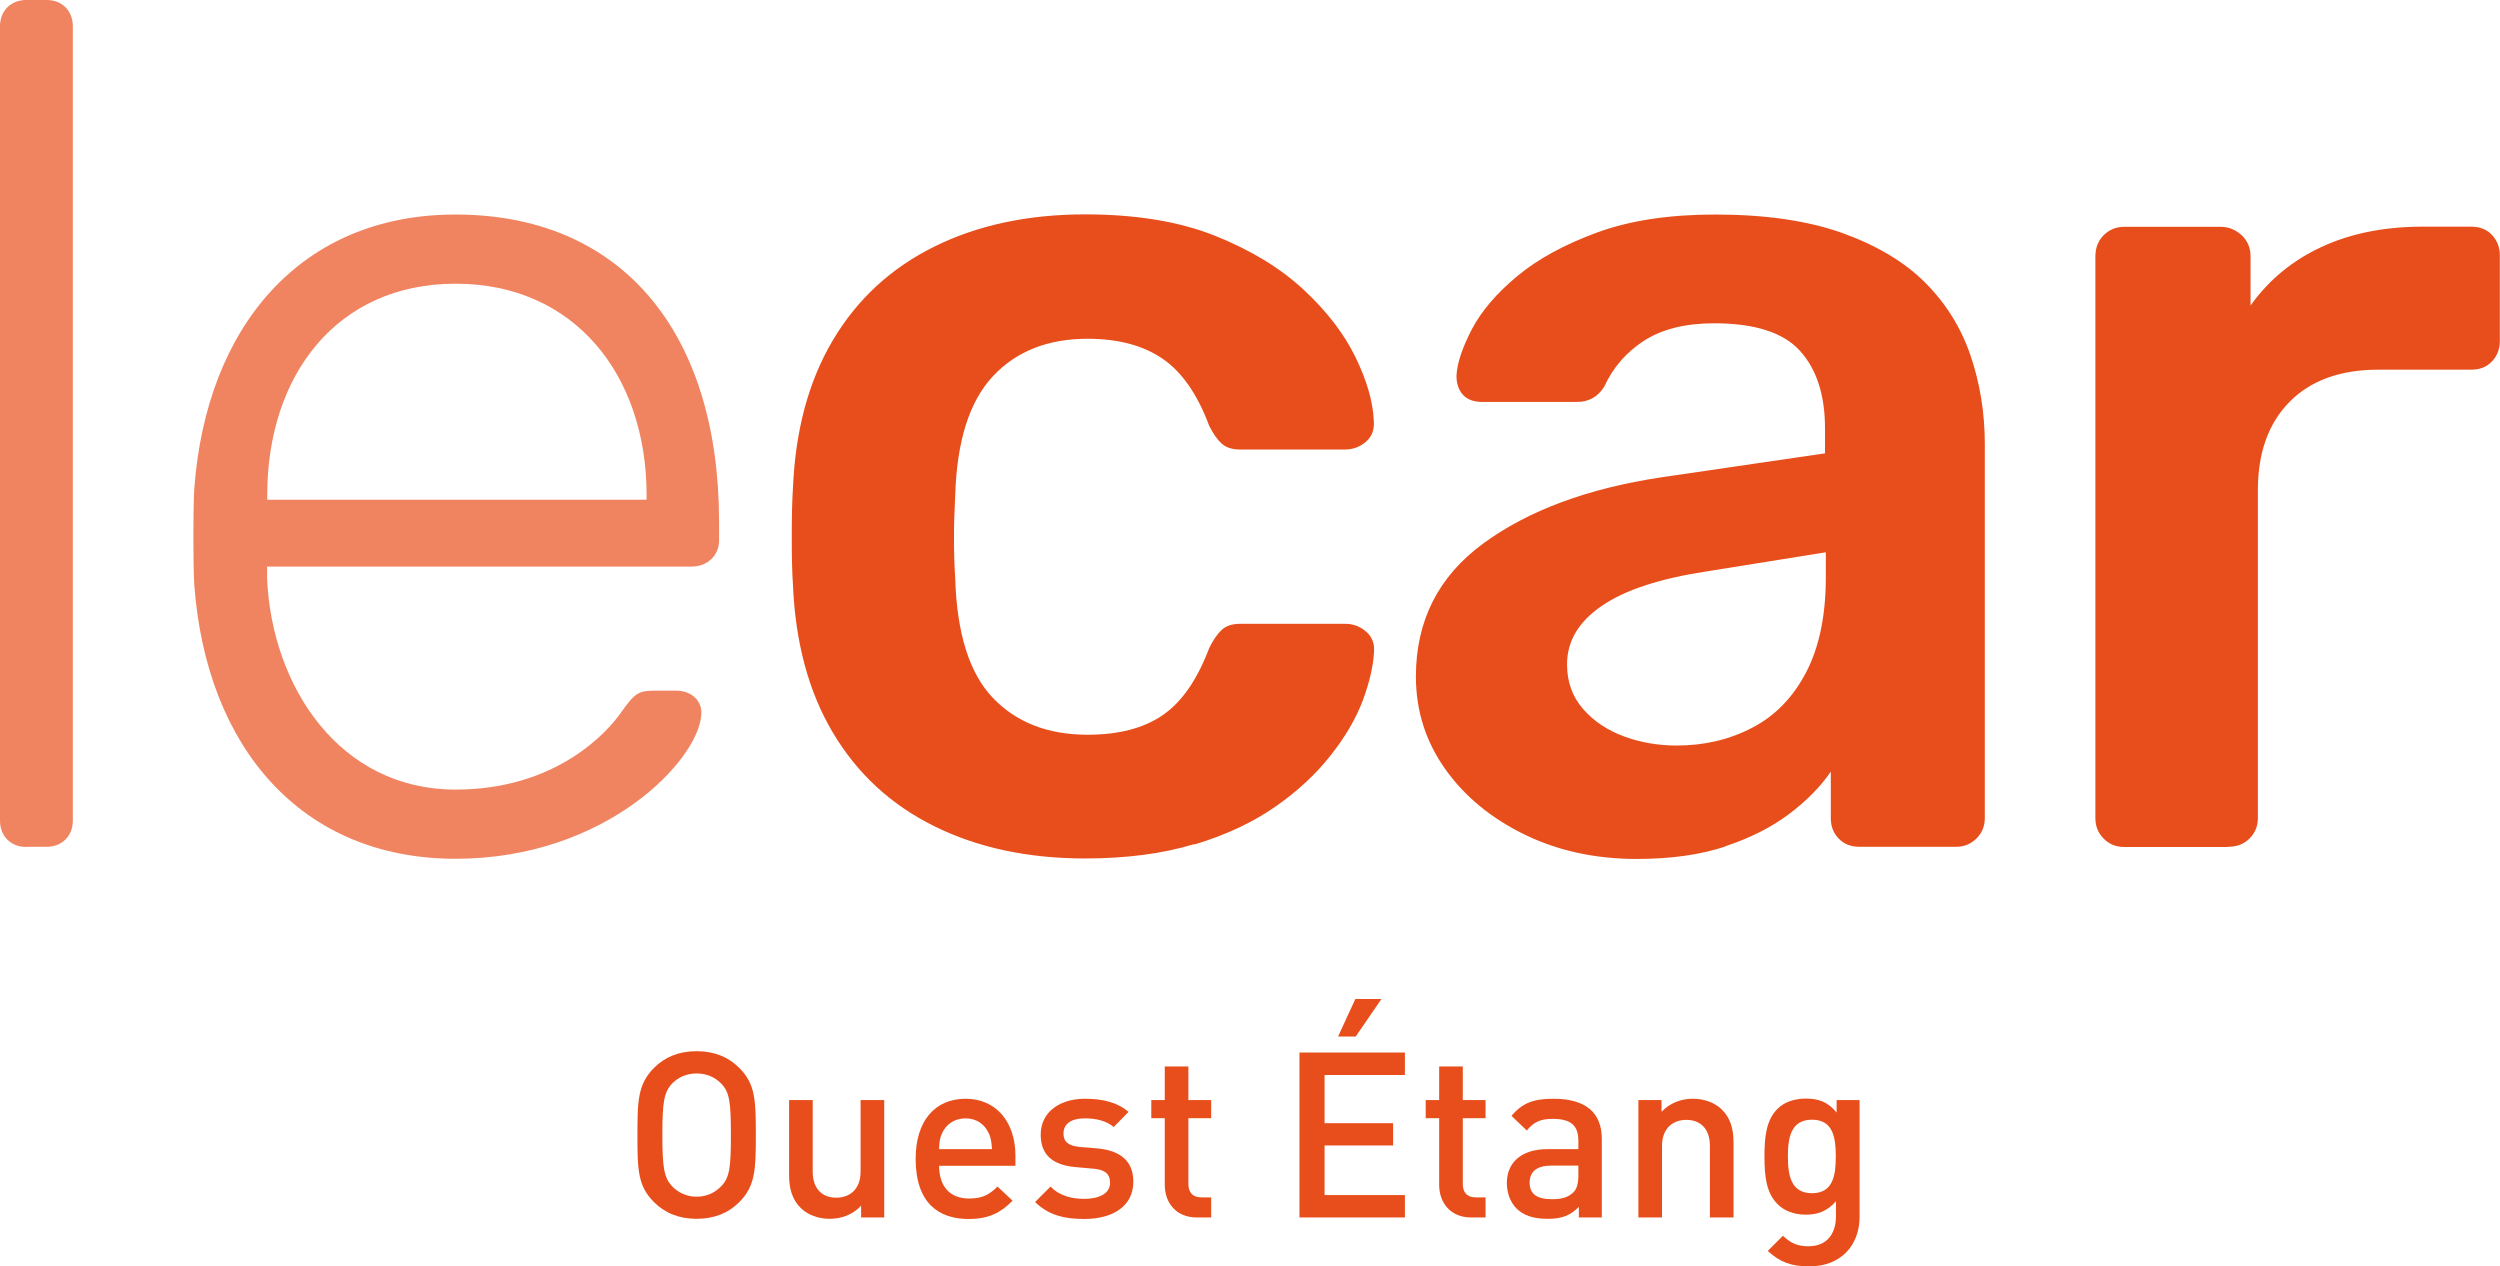
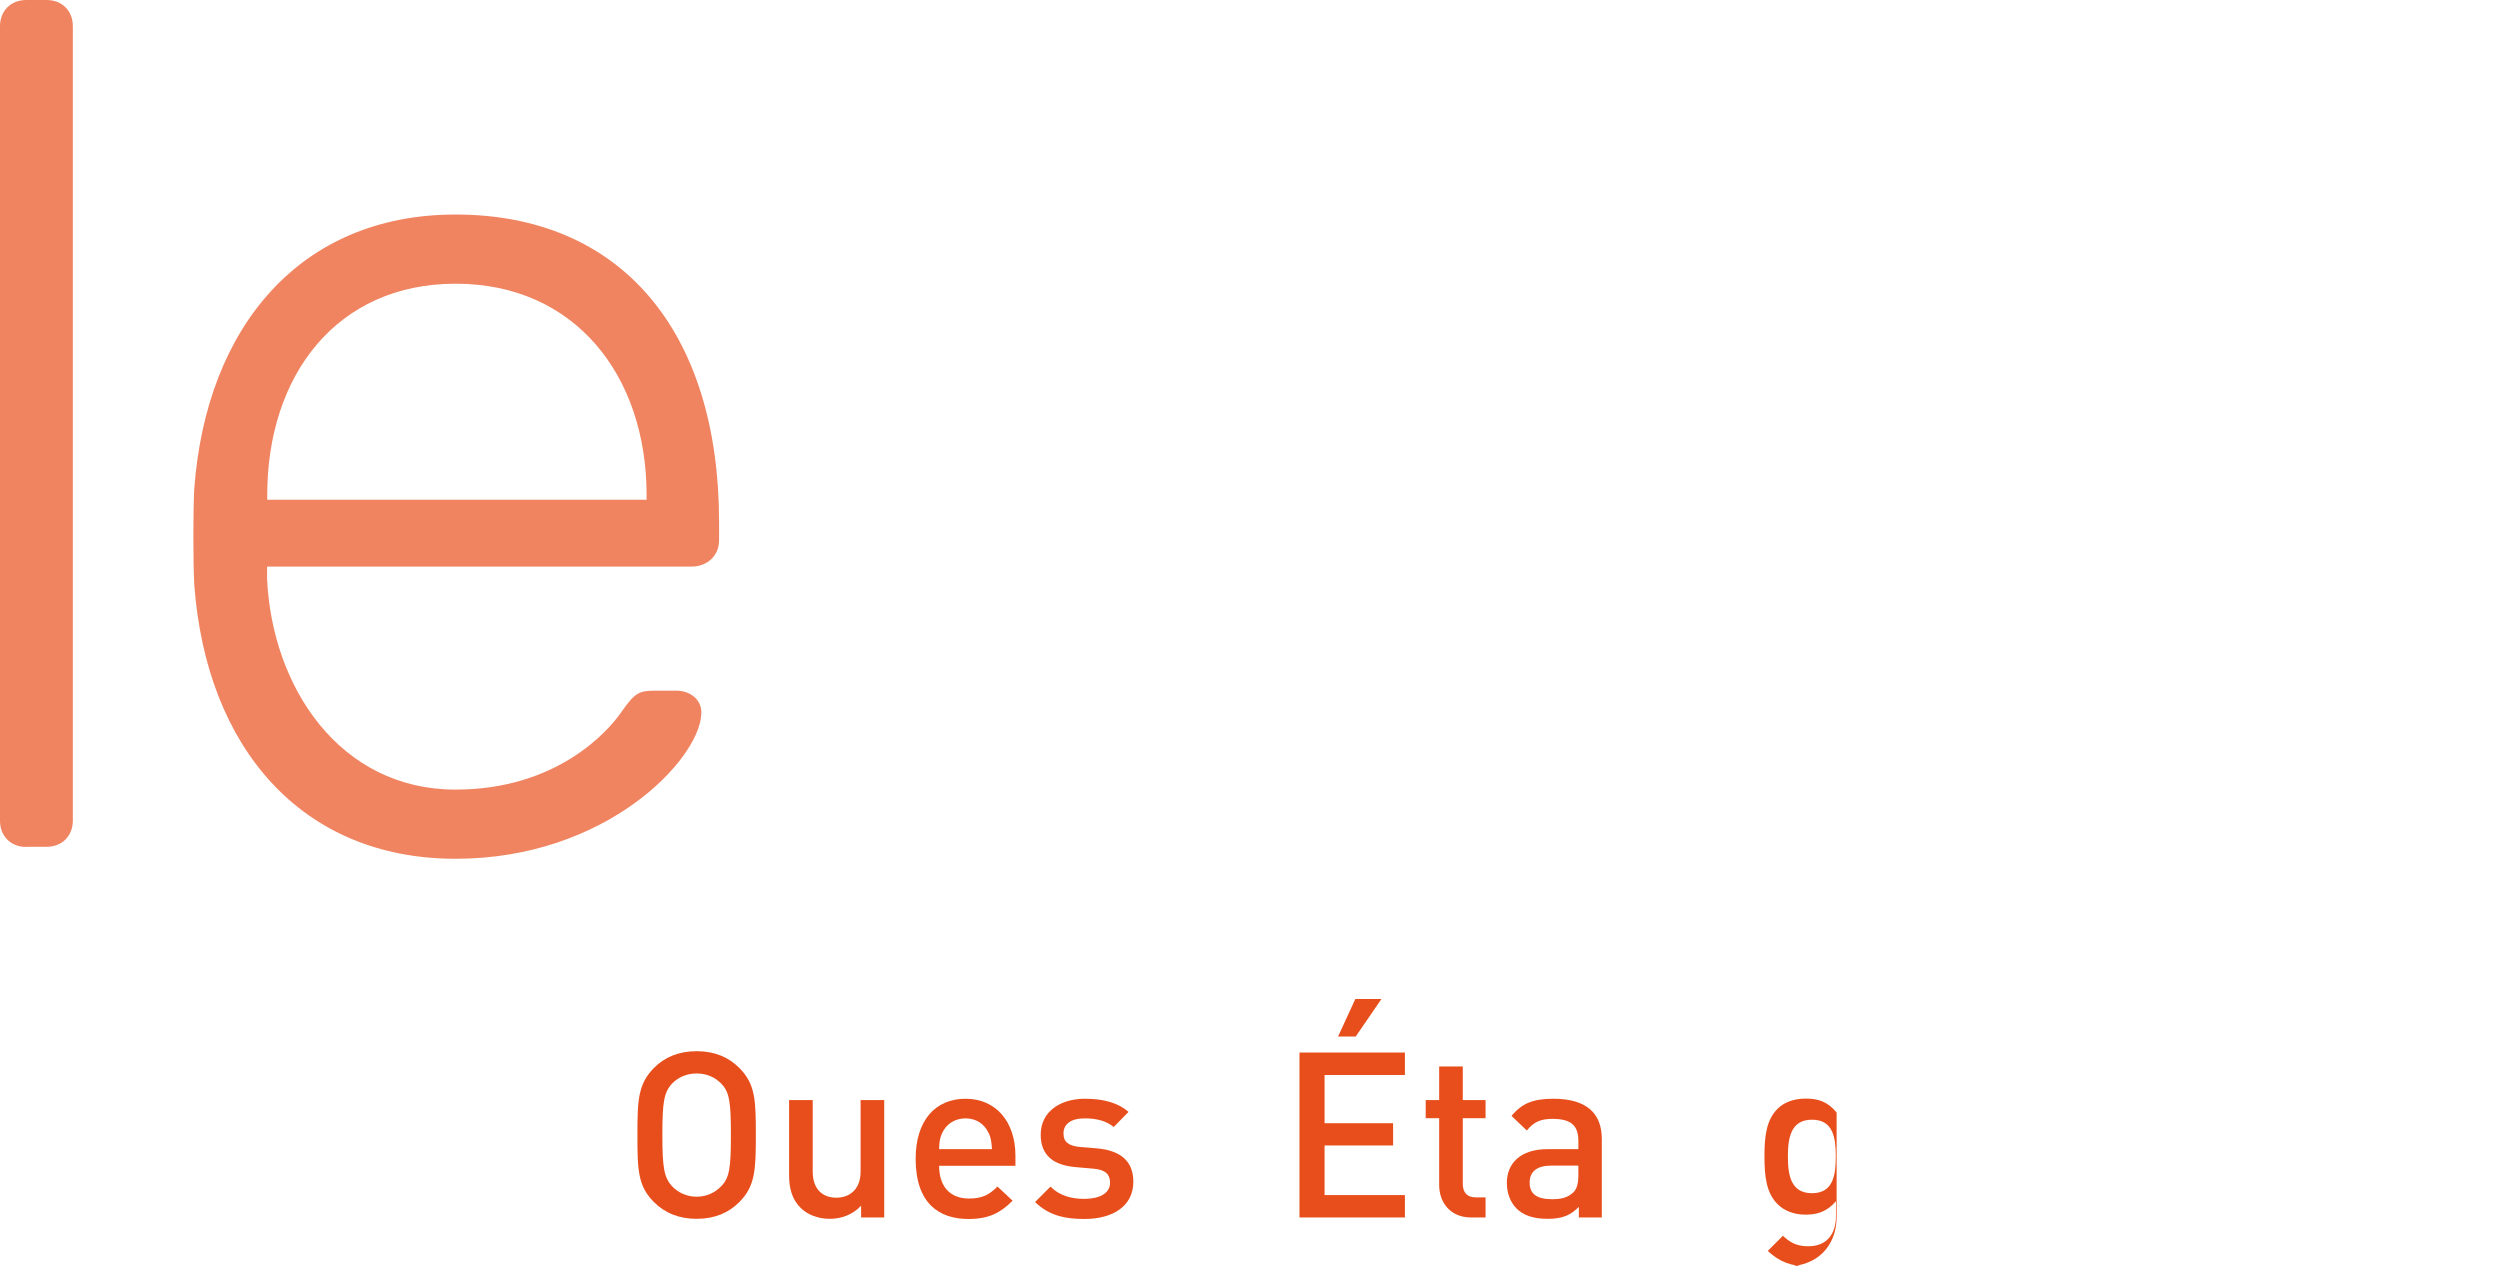
<svg xmlns="http://www.w3.org/2000/svg" id="Calque_2" data-name="Calque 2" viewBox="0 0 150.33 76.15">
  <g id="Calque_1-2" data-name="Calque 1">
    <g>
      <g>
-         <path d="M133.98,50.92c.53,0,.96-.17,1.29-.5.33-.33.5-.74.5-1.22v-19.72c0-2.25.63-4.02,1.9-5.31,1.27-1.29,3.05-1.94,5.34-1.94h5.59c.53,0,.94-.17,1.25-.5.31-.33.47-.74.47-1.22v-5.16c0-.48-.16-.88-.47-1.22-.31-.33-.73-.5-1.25-.5h-2.94c-2.29,0-4.32.41-6.06,1.22-1.75.81-3.17,1.98-4.27,3.52v-2.94c0-.53-.18-.96-.54-1.29-.36-.33-.78-.5-1.26-.5h-5.81c-.48,0-.88.17-1.22.5-.34.34-.5.77-.5,1.29v33.78c0,.48.17.89.5,1.22.33.33.74.5,1.22.5h6.24ZM97.68,44.29c-1-.36-1.83-.91-2.48-1.65-.65-.74-.97-1.64-.97-2.69,0-1.39.69-2.56,2.08-3.51,1.39-.96,3.49-1.65,6.31-2.08l7.17-1.15v1.51c0,2.3-.4,4.2-1.18,5.7s-1.86,2.62-3.23,3.33c-1.36.72-2.88,1.08-4.56,1.08-1.1,0-2.15-.18-3.15-.54M103.74,50.89c1.51-.5,2.79-1.15,3.84-1.94,1.05-.79,1.89-1.64,2.51-2.55v2.8c0,.48.15.89.47,1.22.31.33.73.5,1.26.5h5.81c.48,0,.88-.17,1.22-.5.33-.33.5-.74.5-1.22v-22.52c0-1.86-.29-3.63-.86-5.31-.57-1.67-1.48-3.13-2.73-4.38-1.24-1.24-2.9-2.23-4.98-2.98-2.08-.74-4.63-1.11-7.64-1.11-2.77,0-5.14.36-7.1,1.08-1.96.72-3.56,1.59-4.8,2.62-1.24,1.03-2.15,2.09-2.73,3.19-.57,1.1-.89,2.03-.93,2.8,0,.48.13.86.39,1.15.26.29.66.43,1.18.43h5.67c.72,0,1.27-.31,1.65-.93.53-1.15,1.33-2.07,2.4-2.76,1.08-.69,2.48-1.04,4.2-1.04,2.44,0,4.16.55,5.16,1.65,1,1.1,1.51,2.65,1.51,4.66v1.51l-9.83,1.44c-4.45.67-8.02,2-10.72,3.98-2.7,1.98-4.05,4.65-4.05,8,0,2.06.59,3.91,1.76,5.56,1.17,1.65,2.76,2.96,4.77,3.94,2.01.98,4.26,1.47,6.74,1.47,2.06,0,3.84-.25,5.34-.75M71.83,50.78c1.89-.57,3.5-1.33,4.84-2.26,1.34-.93,2.45-1.96,3.33-3.08.89-1.12,1.53-2.22,1.94-3.3.4-1.08.63-2.04.68-2.9.05-.53-.11-.94-.47-1.26-.36-.31-.78-.47-1.26-.47h-6.31c-.48,0-.85.12-1.11.36-.26.24-.51.6-.75,1.08-.72,1.91-1.65,3.26-2.8,4.05-1.15.79-2.65,1.18-4.52,1.18-2.39,0-4.29-.74-5.7-2.22-1.41-1.48-2.16-3.87-2.26-7.17-.1-1.53-.1-3.2,0-5.02.1-3.25.85-5.63,2.26-7.14,1.41-1.51,3.31-2.26,5.7-2.26,1.82,0,3.31.39,4.48,1.18,1.17.79,2.12,2.14,2.83,4.05.24.48.49.84.75,1.07.26.24.63.36,1.11.36h6.31c.48,0,.9-.16,1.26-.47.36-.31.51-.73.47-1.26-.05-1.15-.42-2.43-1.11-3.84-.69-1.41-1.73-2.76-3.12-4.05-1.39-1.29-3.16-2.37-5.31-3.23-2.15-.86-4.76-1.29-7.82-1.29-3.44,0-6.47.65-9.07,1.94-2.61,1.29-4.64,3.17-6.1,5.63-1.46,2.46-2.26,5.44-2.4,8.93-.05.77-.07,1.73-.07,2.9s.02,2.12.07,2.83c.14,3.49.94,6.47,2.4,8.93,1.46,2.46,3.49,4.34,6.1,5.63,2.6,1.29,5.63,1.94,9.07,1.94,2.49,0,4.67-.29,6.56-.86" style="fill: #e84e1b;" />
        <path d="M16.07,30.05v-.29c0-7.17,4.16-12.7,11.33-12.7s11.48,5.52,11.48,12.7v.29h-22.81ZM27.4,51.64c9.04,0,14.63-5.95,14.77-8.68.07-.86-.64-1.43-1.51-1.43h-1.15c-1.08,0-1.29.07-2.15,1.29-.79,1.15-3.87,4.66-9.97,4.66-6.96,0-11.04-6.17-11.33-12.69v-.72h25.53c.93,0,1.65-.65,1.65-1.58v-1.08c0-11.48-5.88-18.51-15.85-18.51-9.32,0-14.99,6.74-15.71,16.5-.07,1.43-.07,4.3,0,5.74.72,9.83,6.46,16.5,15.71,16.5M1.58,50.92h1.22c.93,0,1.58-.65,1.58-1.58V1.58c0-.93-.64-1.58-1.58-1.58h-1.22C.65,0,0,.65,0,1.58v47.77c0,.93.65,1.58,1.58,1.58" style="fill: #f08460;" />
      </g>
      <g>
        <path d="M44.45,72.29c-.64.64-1.48,1-2.56,1s-1.92-.36-2.56-1c-.98-.97-1-1.96-1-4.04s.03-3.06,1-4.04c.64-.64,1.48-1,2.56-1s1.92.36,2.56,1c.98.98,1,1.96,1,4.04s-.03,3.07-1,4.04ZM43.37,65.16c-.38-.39-.88-.61-1.48-.61s-1.1.22-1.48.61c-.49.53-.58,1.13-.58,3.09s.1,2.55.58,3.08c.38.39.88.63,1.48.63s1.1-.24,1.48-.63c.5-.52.58-1.11.58-3.08s-.08-2.58-.58-3.09Z" style="fill: #e84e1b;" />
        <path d="M51.78,73.21v-.71c-.49.53-1.17.79-1.88.79s-1.32-.24-1.74-.64c-.54-.53-.71-1.2-.71-1.99v-4.51h1.42v4.3c0,1.1.63,1.57,1.42,1.57s1.46-.49,1.46-1.57v-4.3h1.42v7.06h-1.39Z" style="fill: #e84e1b;" />
        <path d="M56.47,70.09c0,1.23.63,1.98,1.8,1.98.79,0,1.21-.22,1.71-.72l.91.85c-.72.72-1.41,1.1-2.65,1.1-1.77,0-3.18-.93-3.18-3.62,0-2.3,1.18-3.61,3-3.61s3,1.37,3,3.43v.6h-4.58ZM59.45,68.14c-.24-.53-.72-.89-1.39-.89s-1.17.36-1.41.89c-.14.31-.17.53-.18.96h3.18c-.03-.43-.06-.66-.19-.96Z" style="fill: #e84e1b;" />
        <path d="M65.21,73.3c-1.16,0-2.13-.2-2.97-1.02l.93-.93c.57.59,1.34.74,2.03.74.88,0,1.55-.31,1.55-.97,0-.49-.26-.77-.95-.84l-1.13-.1c-1.34-.12-2.09-.71-2.09-1.95,0-1.39,1.18-2.16,2.66-2.16,1.07,0,1.96.22,2.62.79l-.89.91c-.45-.38-1.07-.52-1.74-.52-.86,0-1.28.36-1.28.91,0,.49.28.74.98.81l.99.08c1.46.12,2.23.77,2.23,2.01,0,1.48-1.25,2.24-2.94,2.24Z" style="fill: #e84e1b;" />
-         <path d="M71.98,73.21c-1.32,0-1.94-.95-1.94-1.96v-4.01h-.81v-1.09h.81v-2.02h1.42v2.02h1.37v1.09h-1.37v3.94c0,.52.25.82.78.82h.59v1.21h-.85Z" style="fill: #e84e1b;" />
        <path d="M78.14,73.21v-9.92h6.34v1.35h-4.83v2.9h4.12v1.34h-4.12v2.98h4.83v1.35h-6.34ZM81.53,62.33h-1.07l1.04-2.26h1.57l-1.55,2.26Z" style="fill: #e84e1b;" />
        <path d="M88.48,73.21c-1.32,0-1.94-.95-1.94-1.96v-4.01h-.81v-1.09h.81v-2.02h1.42v2.02h1.37v1.09h-1.37v3.94c0,.52.25.82.78.82h.59v1.21h-.85Z" style="fill: #e84e1b;" />
        <path d="M94.94,73.21v-.64c-.52.52-1,.72-1.88.72s-1.46-.21-1.89-.64c-.36-.38-.56-.92-.56-1.52,0-1.18.82-2.03,2.45-2.03h1.85v-.5c0-.91-.43-1.32-1.55-1.32-.75,0-1.14.2-1.55.7l-.92-.88c.65-.78,1.34-1.03,2.52-1.03,1.95,0,2.91.84,2.91,2.42v4.72h-1.39ZM94.91,70.09h-1.63c-.86,0-1.3.36-1.3,1.02s.4,1,1.34,1c.5,0,.91-.06,1.28-.4.22-.21.31-.54.31-1.04v-.57Z" style="fill: #e84e1b;" />
-         <path d="M102.82,73.21v-4.3c0-1.1-.63-1.57-1.42-1.57s-1.46.49-1.46,1.57v4.3h-1.42v-7.06h1.39v.71c.49-.53,1.17-.79,1.88-.79s1.32.24,1.74.64c.54.53.71,1.2.71,1.99v4.51h-1.42Z" style="fill: #e84e1b;" />
-         <path d="M108.79,76.15c-1.07,0-1.76-.25-2.49-.93l.91-.91c.45.42.84.63,1.53.63,1.2,0,1.66-.85,1.66-1.8v-.91c-.52.61-1.1.81-1.82.81s-1.3-.24-1.69-.63c-.68-.68-.79-1.67-.79-2.87s.11-2.19.79-2.87c.39-.39.99-.61,1.7-.61.75,0,1.32.19,1.85.84v-.75h1.38v7.02c0,1.73-1.14,2.98-3.02,2.98ZM108.96,67.33c-1.28,0-1.45,1.1-1.45,2.21s.17,2.21,1.45,2.21,1.43-1.1,1.43-2.21-.15-2.21-1.43-2.21Z" style="fill: #e84e1b;" />
+         <path d="M108.79,76.15c-1.07,0-1.76-.25-2.49-.93l.91-.91c.45.42.84.63,1.53.63,1.2,0,1.66-.85,1.66-1.8v-.91c-.52.61-1.1.81-1.82.81s-1.3-.24-1.69-.63c-.68-.68-.79-1.67-.79-2.87s.11-2.19.79-2.87c.39-.39.99-.61,1.7-.61.75,0,1.32.19,1.85.84v-.75v7.02c0,1.73-1.14,2.98-3.02,2.98ZM108.96,67.33c-1.28,0-1.45,1.1-1.45,2.21s.17,2.21,1.45,2.21,1.43-1.1,1.43-2.21-.15-2.21-1.43-2.21Z" style="fill: #e84e1b;" />
      </g>
    </g>
  </g>
</svg>